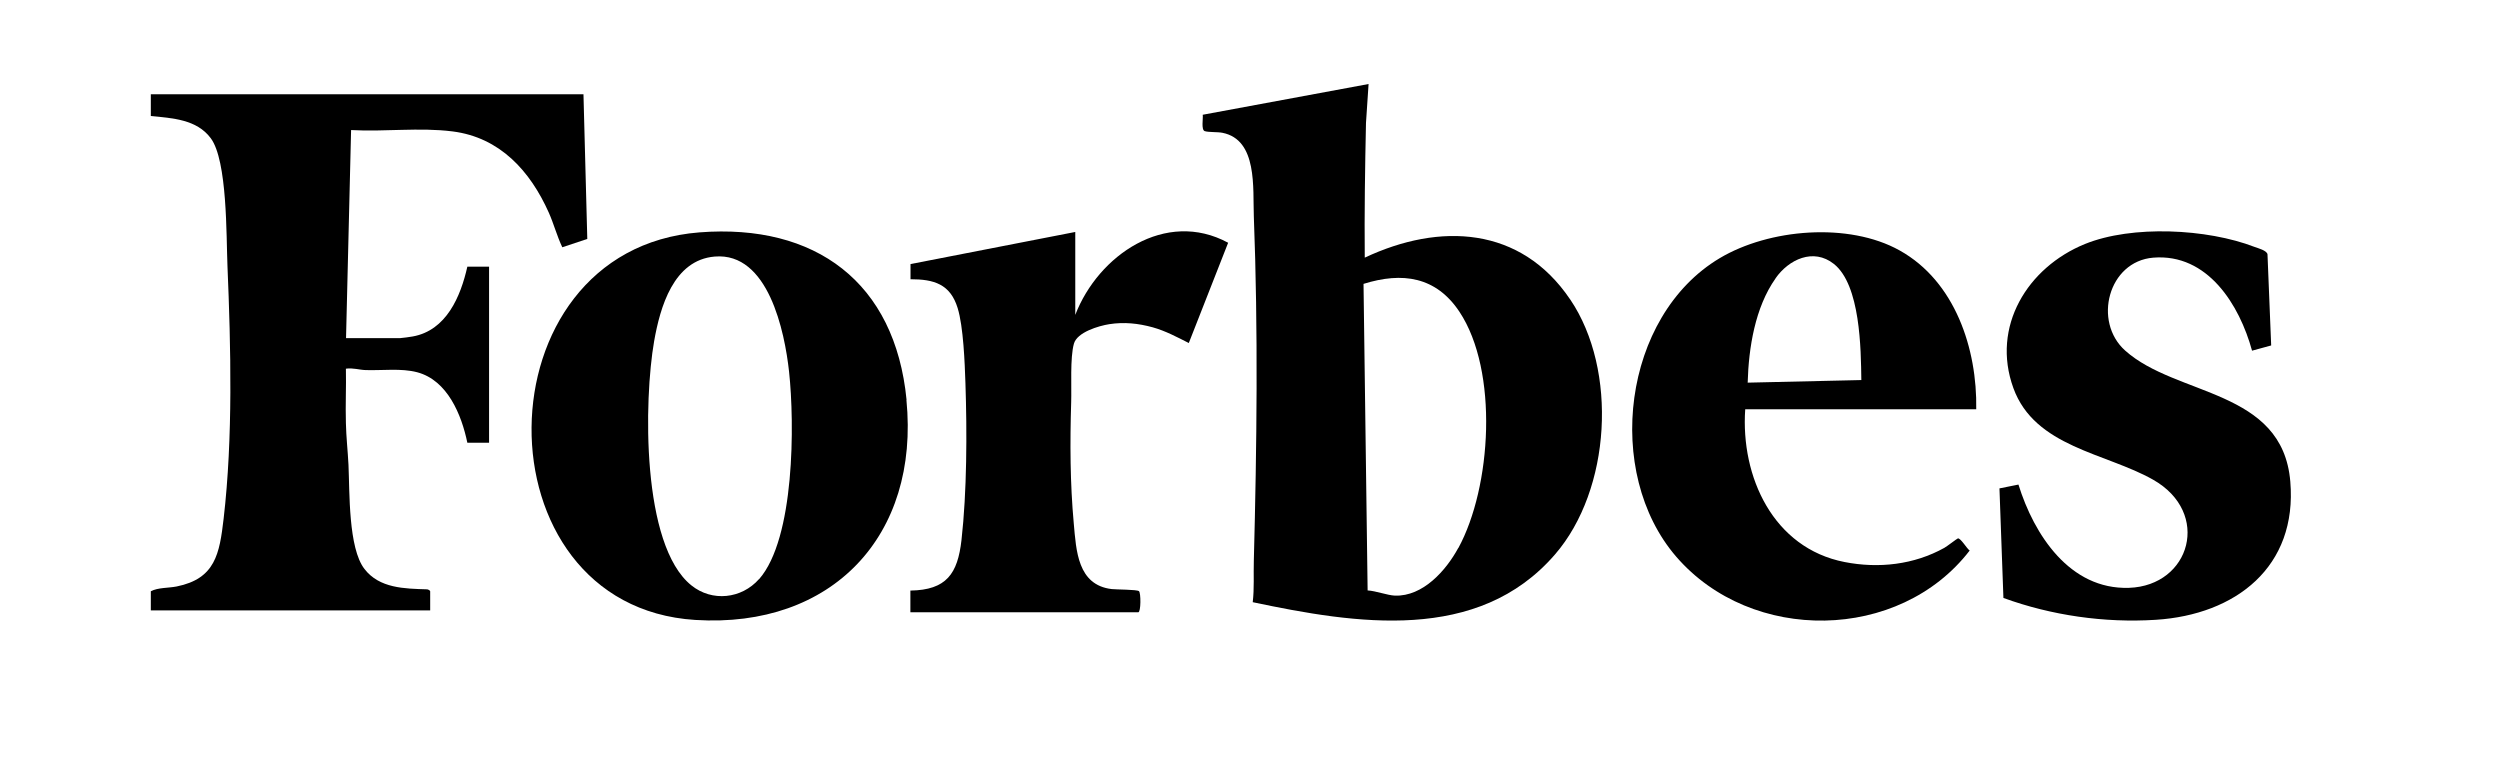
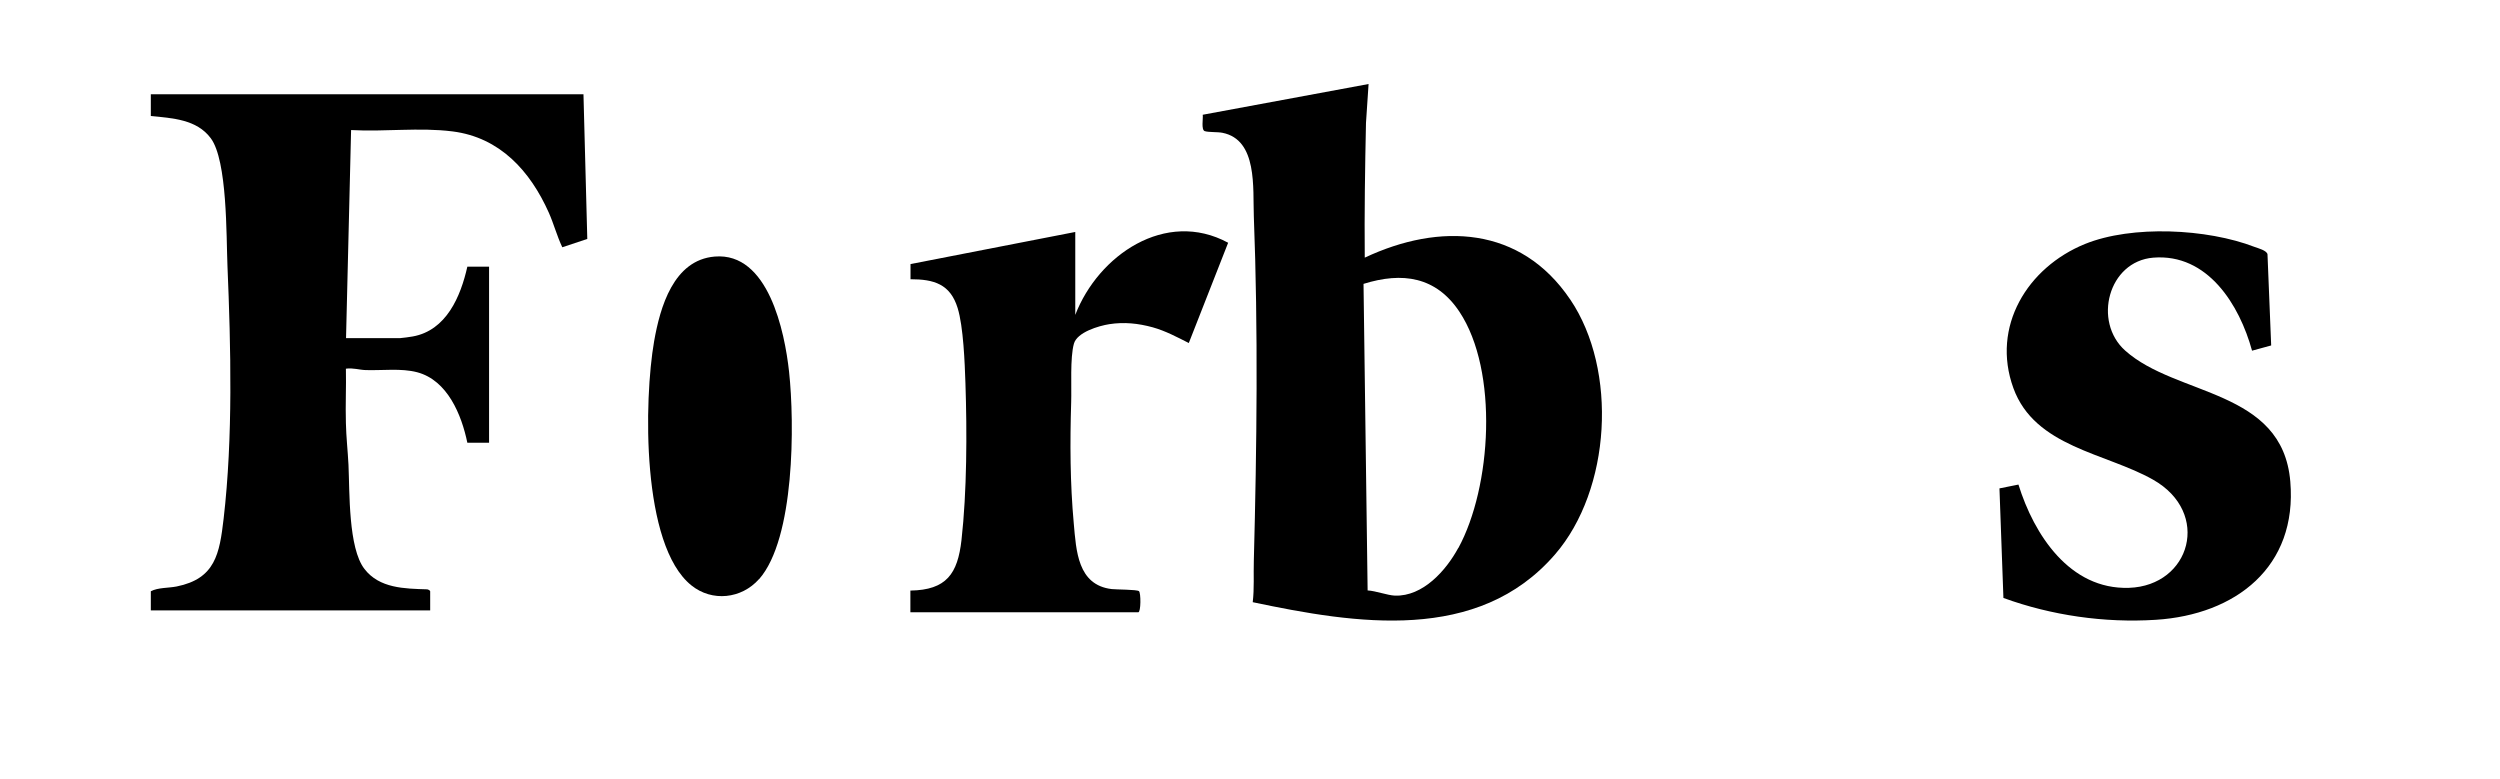
<svg xmlns="http://www.w3.org/2000/svg" viewBox="0 0 183 57" data-name="Layer 1" id="Layer_1">
  <defs>
    <style>
      .cls-1 {
        fill: none;
      }
    </style>
  </defs>
  <g>
    <path d="M42.71,6.9l.28,10.59-1.83.61c-.39-.82-.62-1.71-.99-2.54-1.36-3.04-3.57-5.5-7.04-5.94-2.44-.31-4.97.04-7.43-.1l-.37,15.23h3.97c.12,0,.74-.09.91-.12,2.46-.44,3.51-2.92,4-5.11h1.59v12.89h-1.59c-.42-2.04-1.45-4.57-3.67-5.16-1.17-.31-2.55-.12-3.77-.16-.45-.01-.96-.18-1.45-.1.03,1.32-.04,2.65,0,3.97.02,1.01.14,2.07.19,3.08.09,1.97-.02,6.08,1.17,7.61,1.09,1.42,2.94,1.44,4.58,1.49.08,0,.23.09.23.14v1.4H11.04v-1.4c.53-.28,1.28-.23,1.89-.35,2.83-.57,3.14-2.39,3.44-4.97.69-5.94.53-12.54.28-18.5-.09-2.18,0-7.7-1.22-9.34-1.03-1.39-2.82-1.47-4.39-1.63v-1.59h31.68Z" />
    <path d="M166.24,25.29l-1.39.38c-.92-3.36-3.25-7.13-7.23-6.81-3.3.27-4.43,4.68-2.06,6.8,3.75,3.37,11.52,2.8,12.09,9.59.53,6.25-4,9.75-9.85,10.12-3.74.24-7.64-.32-11.15-1.6l-.29-8.02,1.39-.28c1.14,3.67,3.75,7.7,8.09,7.56,4.51-.15,6.04-5.5,1.76-7.92-3.46-1.96-8.65-2.38-10.22-6.7-1.64-4.51,1.04-8.84,5.24-10.55,3.45-1.4,8.95-1.12,12.4.21.27.1.9.26.96.54l.27,6.67Z" />
    <path d="M66.64,43.23c2.65-.04,3.46-1.24,3.74-3.69.4-3.56.41-7.9.29-11.49-.05-1.49-.15-4.14-.57-5.5-.54-1.76-1.74-2.11-3.45-2.11v-1.11s12.06-2.35,12.06-2.35v6.07c1.68-4.36,6.61-7.76,11.19-5.28l-2.88,7.34c-.85-.43-1.71-.89-2.64-1.15-1.06-.29-2.09-.4-3.18-.23-.77.12-2.36.59-2.59,1.43-.29,1.04-.16,3.14-.2,4.29-.09,2.95-.08,5.92.19,8.87.18,1.99.28,4.5,2.77,4.8.34.04,1.83.03,2,.15.15.11.15,1.55-.05,1.55h-16.68v-1.59Z" />
    <path d="M114.93,21.91c-3.61-5.34-9.52-5.64-15.03-3.05-.03-3.29.02-6.58.09-9.86l.19-2.85-12.14,2.25c.04.26-.13,1.11.15,1.2.28.09.94.05,1.29.12,2.59.51,2.22,4.06,2.3,6.11.32,8.36.22,16.84,0,25.22-.03,1.01.04,2.02-.08,3.03,7.55,1.59,16.49,3.03,22.13-3.5,4.09-4.73,4.61-13.48,1.11-18.66ZM106.74,40.12c-.89,1.64-2.58,3.55-4.63,3.48-.54-.02-1.41-.35-2-.38l-.3-22.44c2.85-.89,5.31-.53,7.02,2.04,2.88,4.34,2.35,12.84-.08,17.3Z" />
-     <path d="M66.36,29.27c-.84-8.61-6.67-12.92-15.16-12.26-16.26,1.27-16.41,27.35-.31,28.37,10.01.63,16.44-6.15,15.46-16.11ZM55.56,42.39c-1.28,1.45-3.44,1.68-4.95.46-3.68-2.95-3.47-13.61-2.73-17.86.44-2.51,1.42-5.96,4.44-6.21,3.92-.33,5.12,5.49,5.44,8.43.41,3.8.42,12.2-2.19,15.18Z" />
-     <path d="M143.32,39.41c-.06.01-.79.58-.99.69-2.22,1.24-4.82,1.53-7.31,1.04-5.22-1.02-7.61-6.24-7.27-11.18h16.91c.08-4.43-1.55-9.37-5.61-11.63-3.73-2.08-9.55-1.59-13.17.57-7.11,4.24-8.49,15.7-3.18,21.85,5.51,6.38,16.33,6.24,21.48-.45-.21-.14-.66-.93-.87-.89ZM129.97,20.37c.97-1.38,2.77-2.24,4.27-1.05,1.94,1.54,1.98,6.22,2.01,8.5l-8.32.19c.07-2.55.54-5.51,2.04-7.63Z" />
+     <path d="M66.36,29.27ZM55.56,42.39c-1.28,1.45-3.44,1.68-4.95.46-3.68-2.95-3.47-13.61-2.73-17.86.44-2.51,1.42-5.96,4.44-6.21,3.92-.33,5.12,5.49,5.44,8.43.41,3.8.42,12.2-2.19,15.18Z" />
  </g>
  <rect height="40.27" width="157.77" y="5.44" class="cls-1" />
</svg>